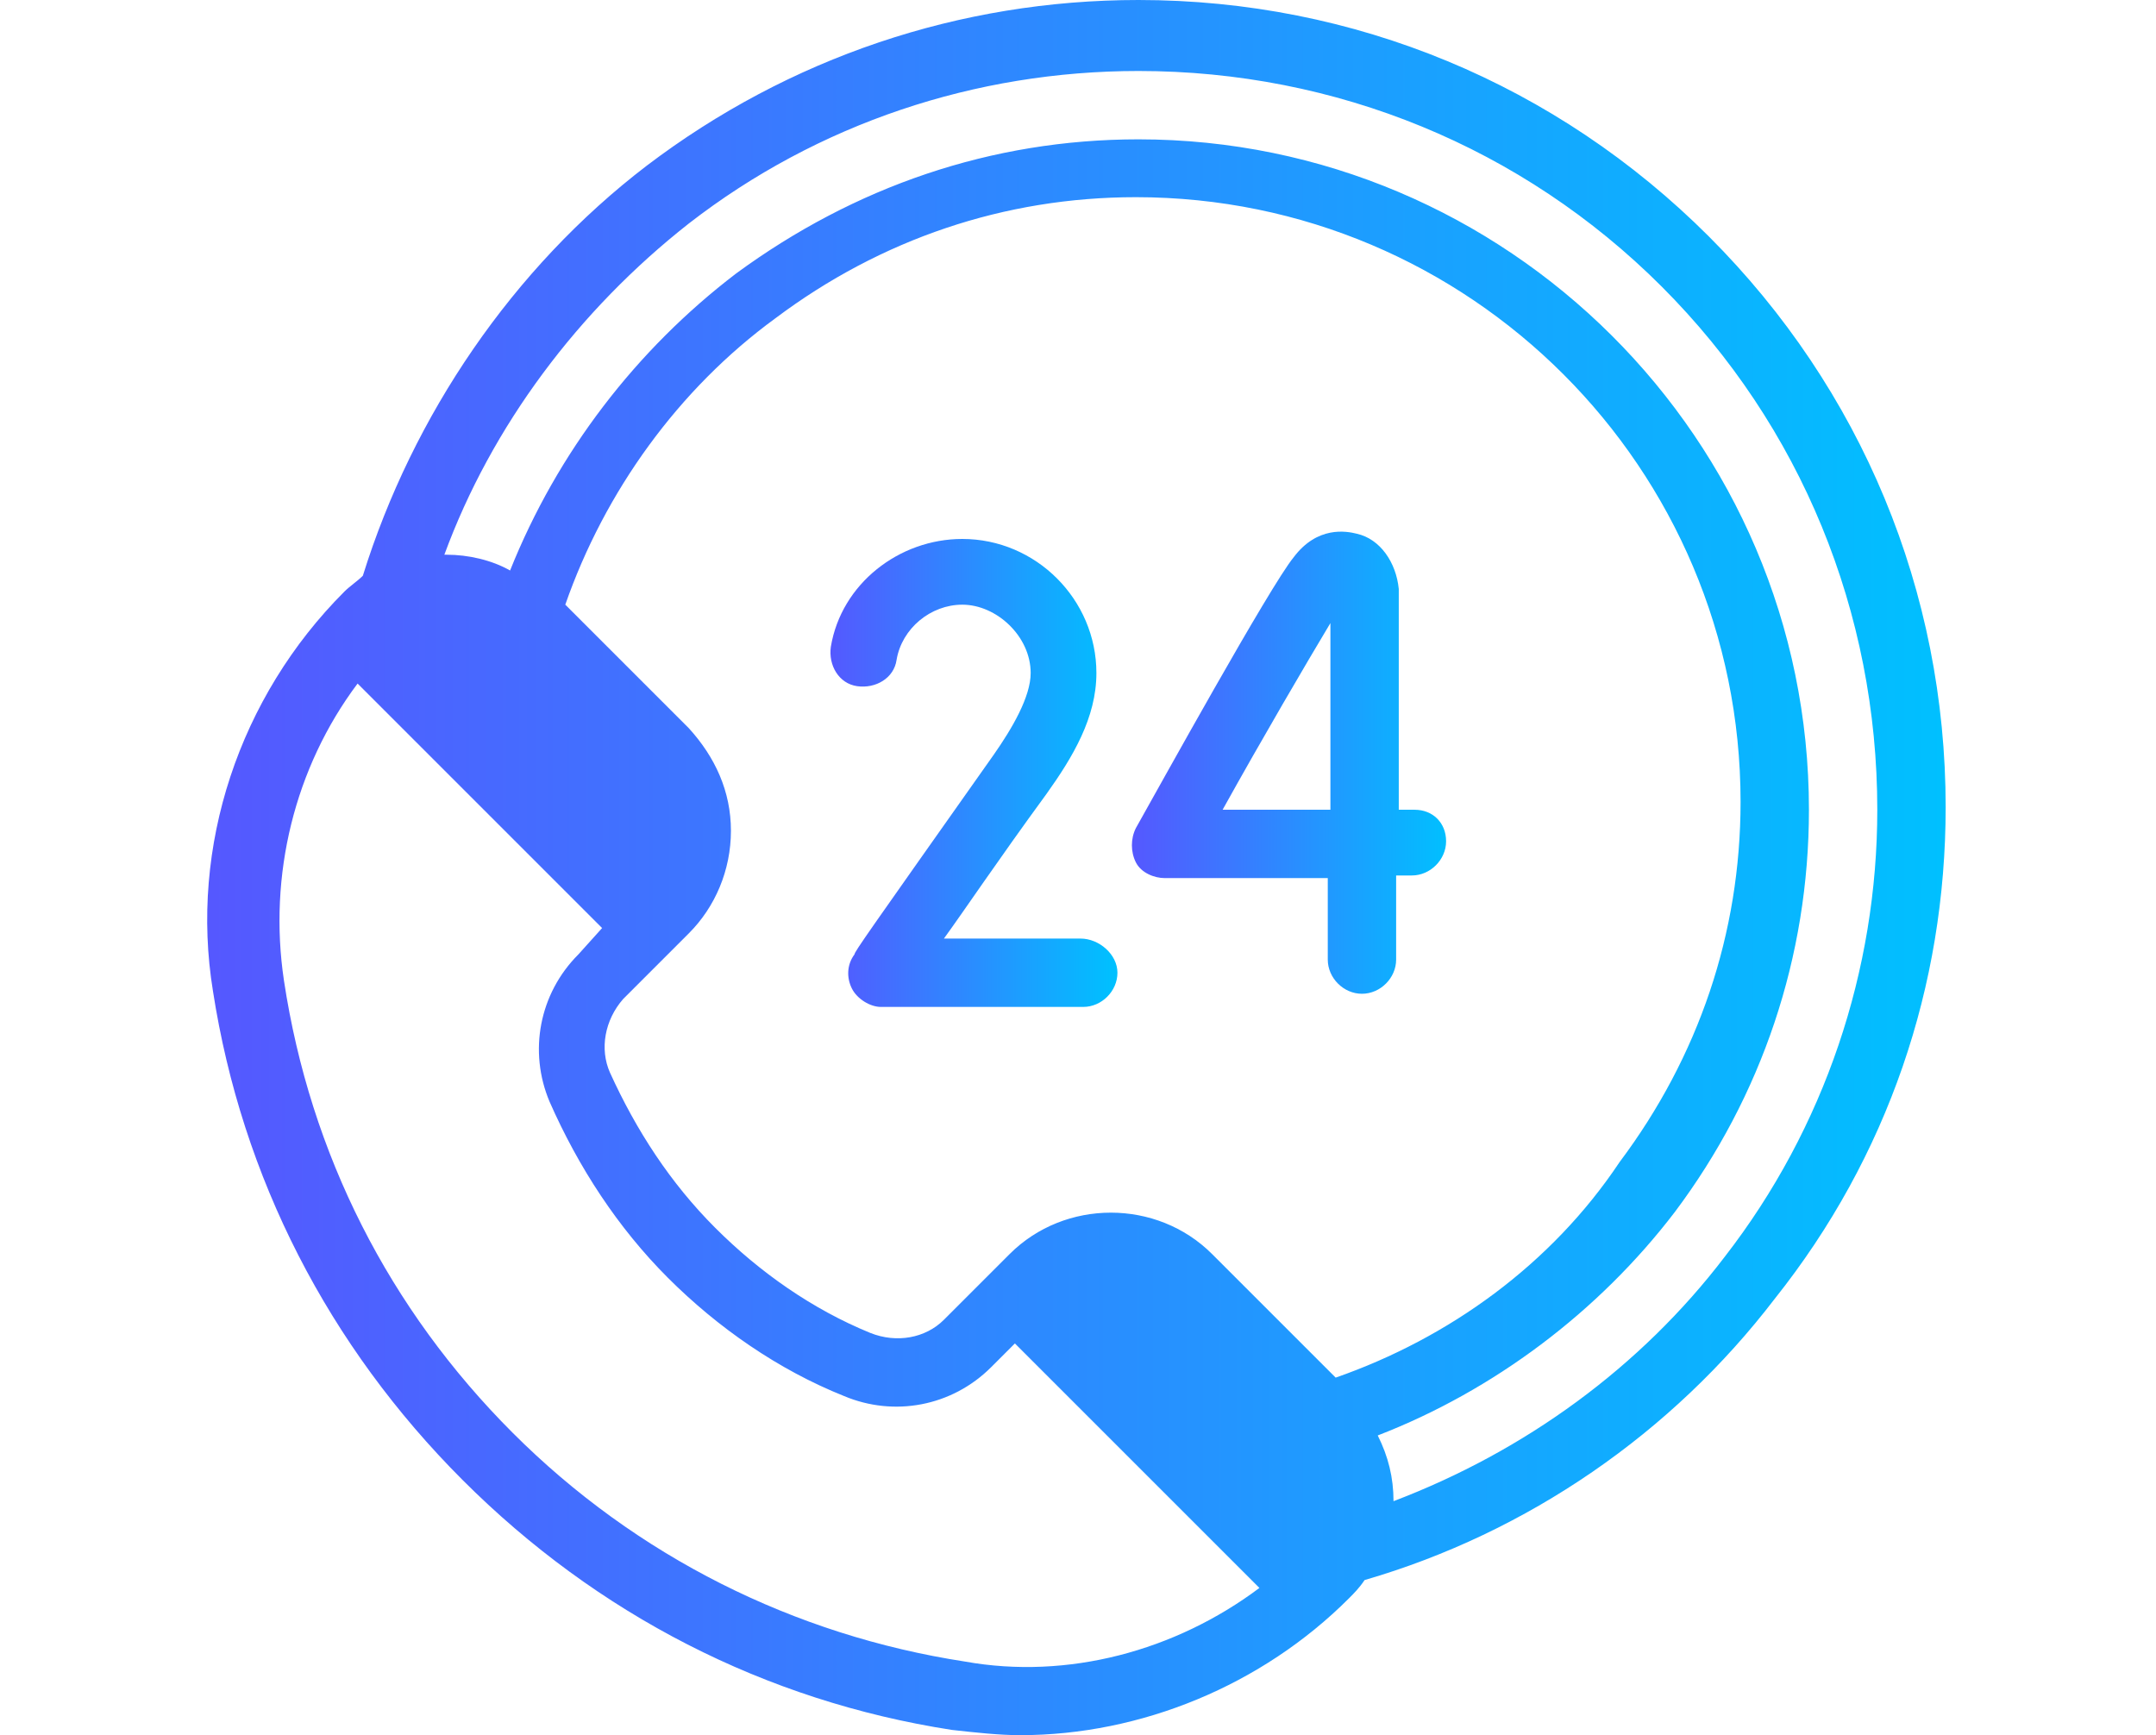
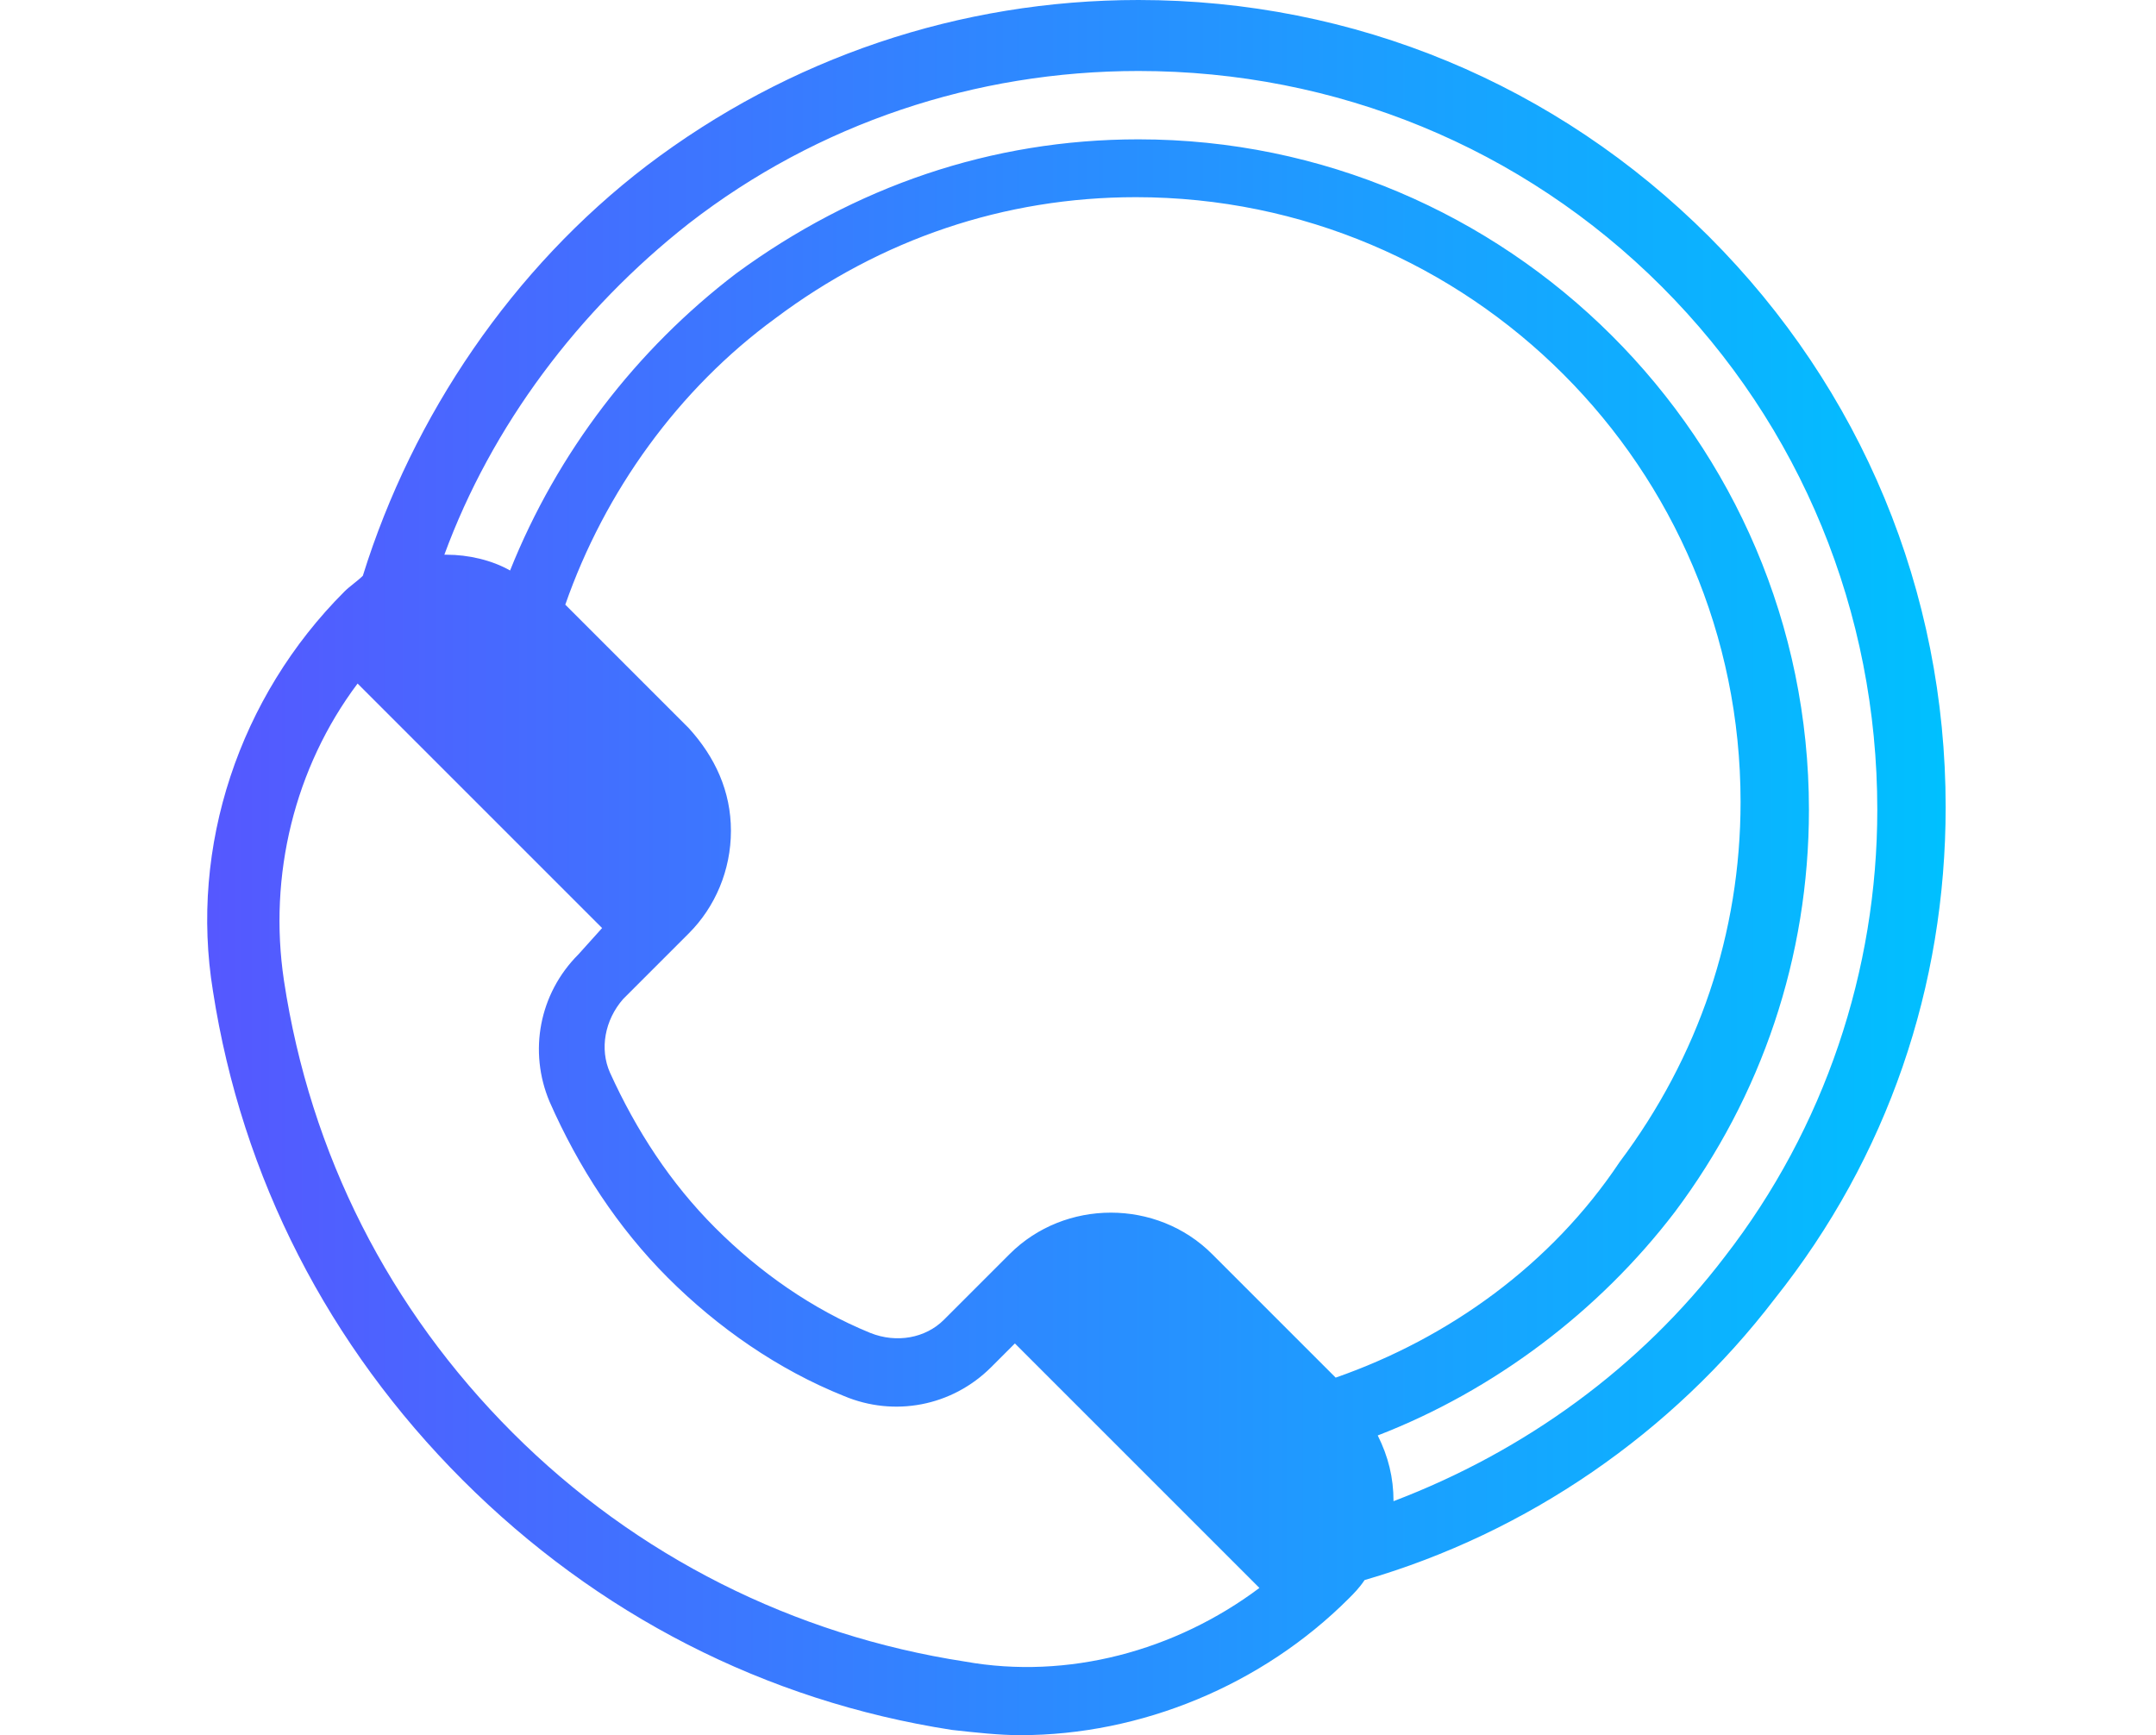
<svg xmlns="http://www.w3.org/2000/svg" id="Capa_1" x="0px" y="0px" viewBox="0 0 82 66" style="enable-background:new 0 0 82 66;" xml:space="preserve">
  <style type="text/css">	.st0{fill:url(#SVGID_1_);}	.st1{fill:url(#SVGID_00000133526150793657312820000004563748682155283368_);}	.st2{fill:url(#SVGID_00000098195743699870904230000017969596347623375753_);}</style>
  <g>
    <linearGradient id="SVGID_1_" gradientUnits="userSpaceOnUse" x1="7.999" y1="33" x2="73.999" y2="33">
      <stop offset="0" style="stop-color:#5558FF" />
      <stop offset="1" style="stop-color:#00C0FF" />
    </linearGradient>
    <path class="st0" d="M65,9c-5.8-5.8-13.5-9-21.7-9C36.5,0,30,2.2,24.6,6.3c-5.1,3.9-8.9,9.5-10.8,15.6c-0.2,0.2-0.5,0.4-0.7,0.6  c-4,4-5.9,9.7-5,15.2c1.1,7.1,4.4,13.5,9.5,18.6s11.5,8.4,18.6,9.5c0.9,0.1,1.8,0.2,2.6,0.2c4.6,0,9.2-1.9,12.5-5.2  c0.2-0.2,0.4-0.4,0.6-0.7c6.2-1.8,11.7-5.6,15.6-10.7C71.8,44,74,37.5,74,30.7C74,22.5,70.8,14.8,65,9L65,9z M36.7,63.2  c-6.5-1-12.5-4-17.2-8.7s-7.7-10.6-8.7-17.2c-0.6-4,0.4-8.1,2.8-11.3l9.3,9.3L22,36.3c-1.5,1.5-1.9,3.7-1.1,5.6  c1.1,2.5,2.6,4.8,4.5,6.7c1.9,1.9,4.2,3.5,6.7,4.5c1.9,0.8,4.1,0.4,5.6-1.1l0.9-0.9l9.3,9.3C44.7,62.8,40.6,63.9,36.7,63.2  L36.7,63.2z M50.8,52.4l-4.7-4.7c-2.1-2.1-5.6-2.1-7.7,0l-2.5,2.5c-0.7,0.7-1.8,0.9-2.8,0.5c-2.2-0.9-4.2-2.3-5.9-4  c-1.7-1.7-3-3.7-4-5.9c-0.4-0.9-0.2-2,0.5-2.8l2.5-2.5c1-1,1.6-2.4,1.6-3.9c0-1.5-0.6-2.8-1.6-3.9l-4.7-4.7c1.5-4.3,4.3-8.2,8-10.9  c4-3,8.7-4.6,13.7-4.6c12.7,0,23,10.3,23,23c0,5-1.6,9.7-4.6,13.7C59,48.1,55.1,50.9,50.8,52.4L50.8,52.4z M65.6,47.8  c-3.2,4.2-7.6,7.4-12.6,9.3c0-0.9-0.2-1.7-0.6-2.5c4.4-1.7,8.4-4.7,11.3-8.5c3.3-4.4,5.1-9.7,5.1-15.3c0-14.1-11.5-25.5-25.5-25.5  c-5.6,0-10.8,1.8-15.3,5.1c-3.8,2.9-6.8,6.8-8.6,11.3c-0.7-0.4-1.6-0.6-2.4-0.6c0,0-0.1,0-0.1,0c1.8-4.9,5.1-9.3,9.3-12.6  c4.9-3.8,10.9-5.8,17.1-5.8c7.5,0,14.6,2.9,19.9,8.2c5.3,5.3,8.2,12.4,8.2,19.9C71.4,36.9,69.4,42.9,65.6,47.8z" />
    <linearGradient id="SVGID_00000140716584025048743130000015245836618191793575_" gradientUnits="userSpaceOnUse" x1="43.082" y1="29.049" x2="55.114" y2="29.049">
      <stop offset="0" style="stop-color:#5558FF" />
      <stop offset="1" style="stop-color:#00C0FF" />
    </linearGradient>
-     <path style="fill:url(#SVGID_00000140716584025048743130000015245836618191793575_);" d="M53.8,30.8h-0.6c0-3.7,0-7.8,0-8.4  c-0.1-1-0.7-1.9-1.6-2.1c-0.4-0.1-1.5-0.3-2.4,0.9c-0.9,1.1-5.1,8.7-6,10.3c-0.2,0.4-0.2,0.9,0,1.3c0.2,0.4,0.7,0.6,1.1,0.6h6.2  c0,1.1,0,2.2,0,3.1c0,0.7,0.6,1.3,1.3,1.3h0c0.7,0,1.3-0.6,1.3-1.3c0-0.6,0-1.7,0-3.2h0.6c0.7,0,1.3-0.6,1.3-1.3  S54.5,30.8,53.8,30.8L53.8,30.8z M50.6,30.8h-4.1c1.5-2.7,3.2-5.6,4.1-7.1C50.6,25.2,50.6,28,50.6,30.8z" />
    <linearGradient id="SVGID_00000048464309735941253190000010364810904772897425_" gradientUnits="userSpaceOnUse" x1="31.513" y1="29.365" x2="42.34" y2="29.365">
      <stop offset="0" style="stop-color:#5558FF" />
      <stop offset="1" style="stop-color:#00C0FF" />
    </linearGradient>
-     <path style="fill:url(#SVGID_00000048464309735941253190000010364810904772897425_);" d="M41.1,35.7h-5.2c0.8-1.1,2-2.9,3.9-5.5  c1-1.4,1.9-2.9,1.9-4.6c0-2.8-2.3-5.1-5.1-5.1c-2.4,0-4.6,1.7-5,4.1c-0.1,0.7,0.3,1.4,1,1.5c0.7,0.1,1.4-0.3,1.5-1  c0.2-1.2,1.3-2.1,2.5-2.1c1.3,0,2.6,1.2,2.6,2.6c0,0.9-0.7,2.1-1.4,3.1c-4.8,6.8-5.3,7.5-5.3,7.6c-0.3,0.4-0.3,0.9-0.1,1.3  c0.2,0.4,0.7,0.7,1.1,0.7h7.7c0.7,0,1.3-0.6,1.3-1.3S41.8,35.7,41.1,35.7z" />
  </g>
</svg>